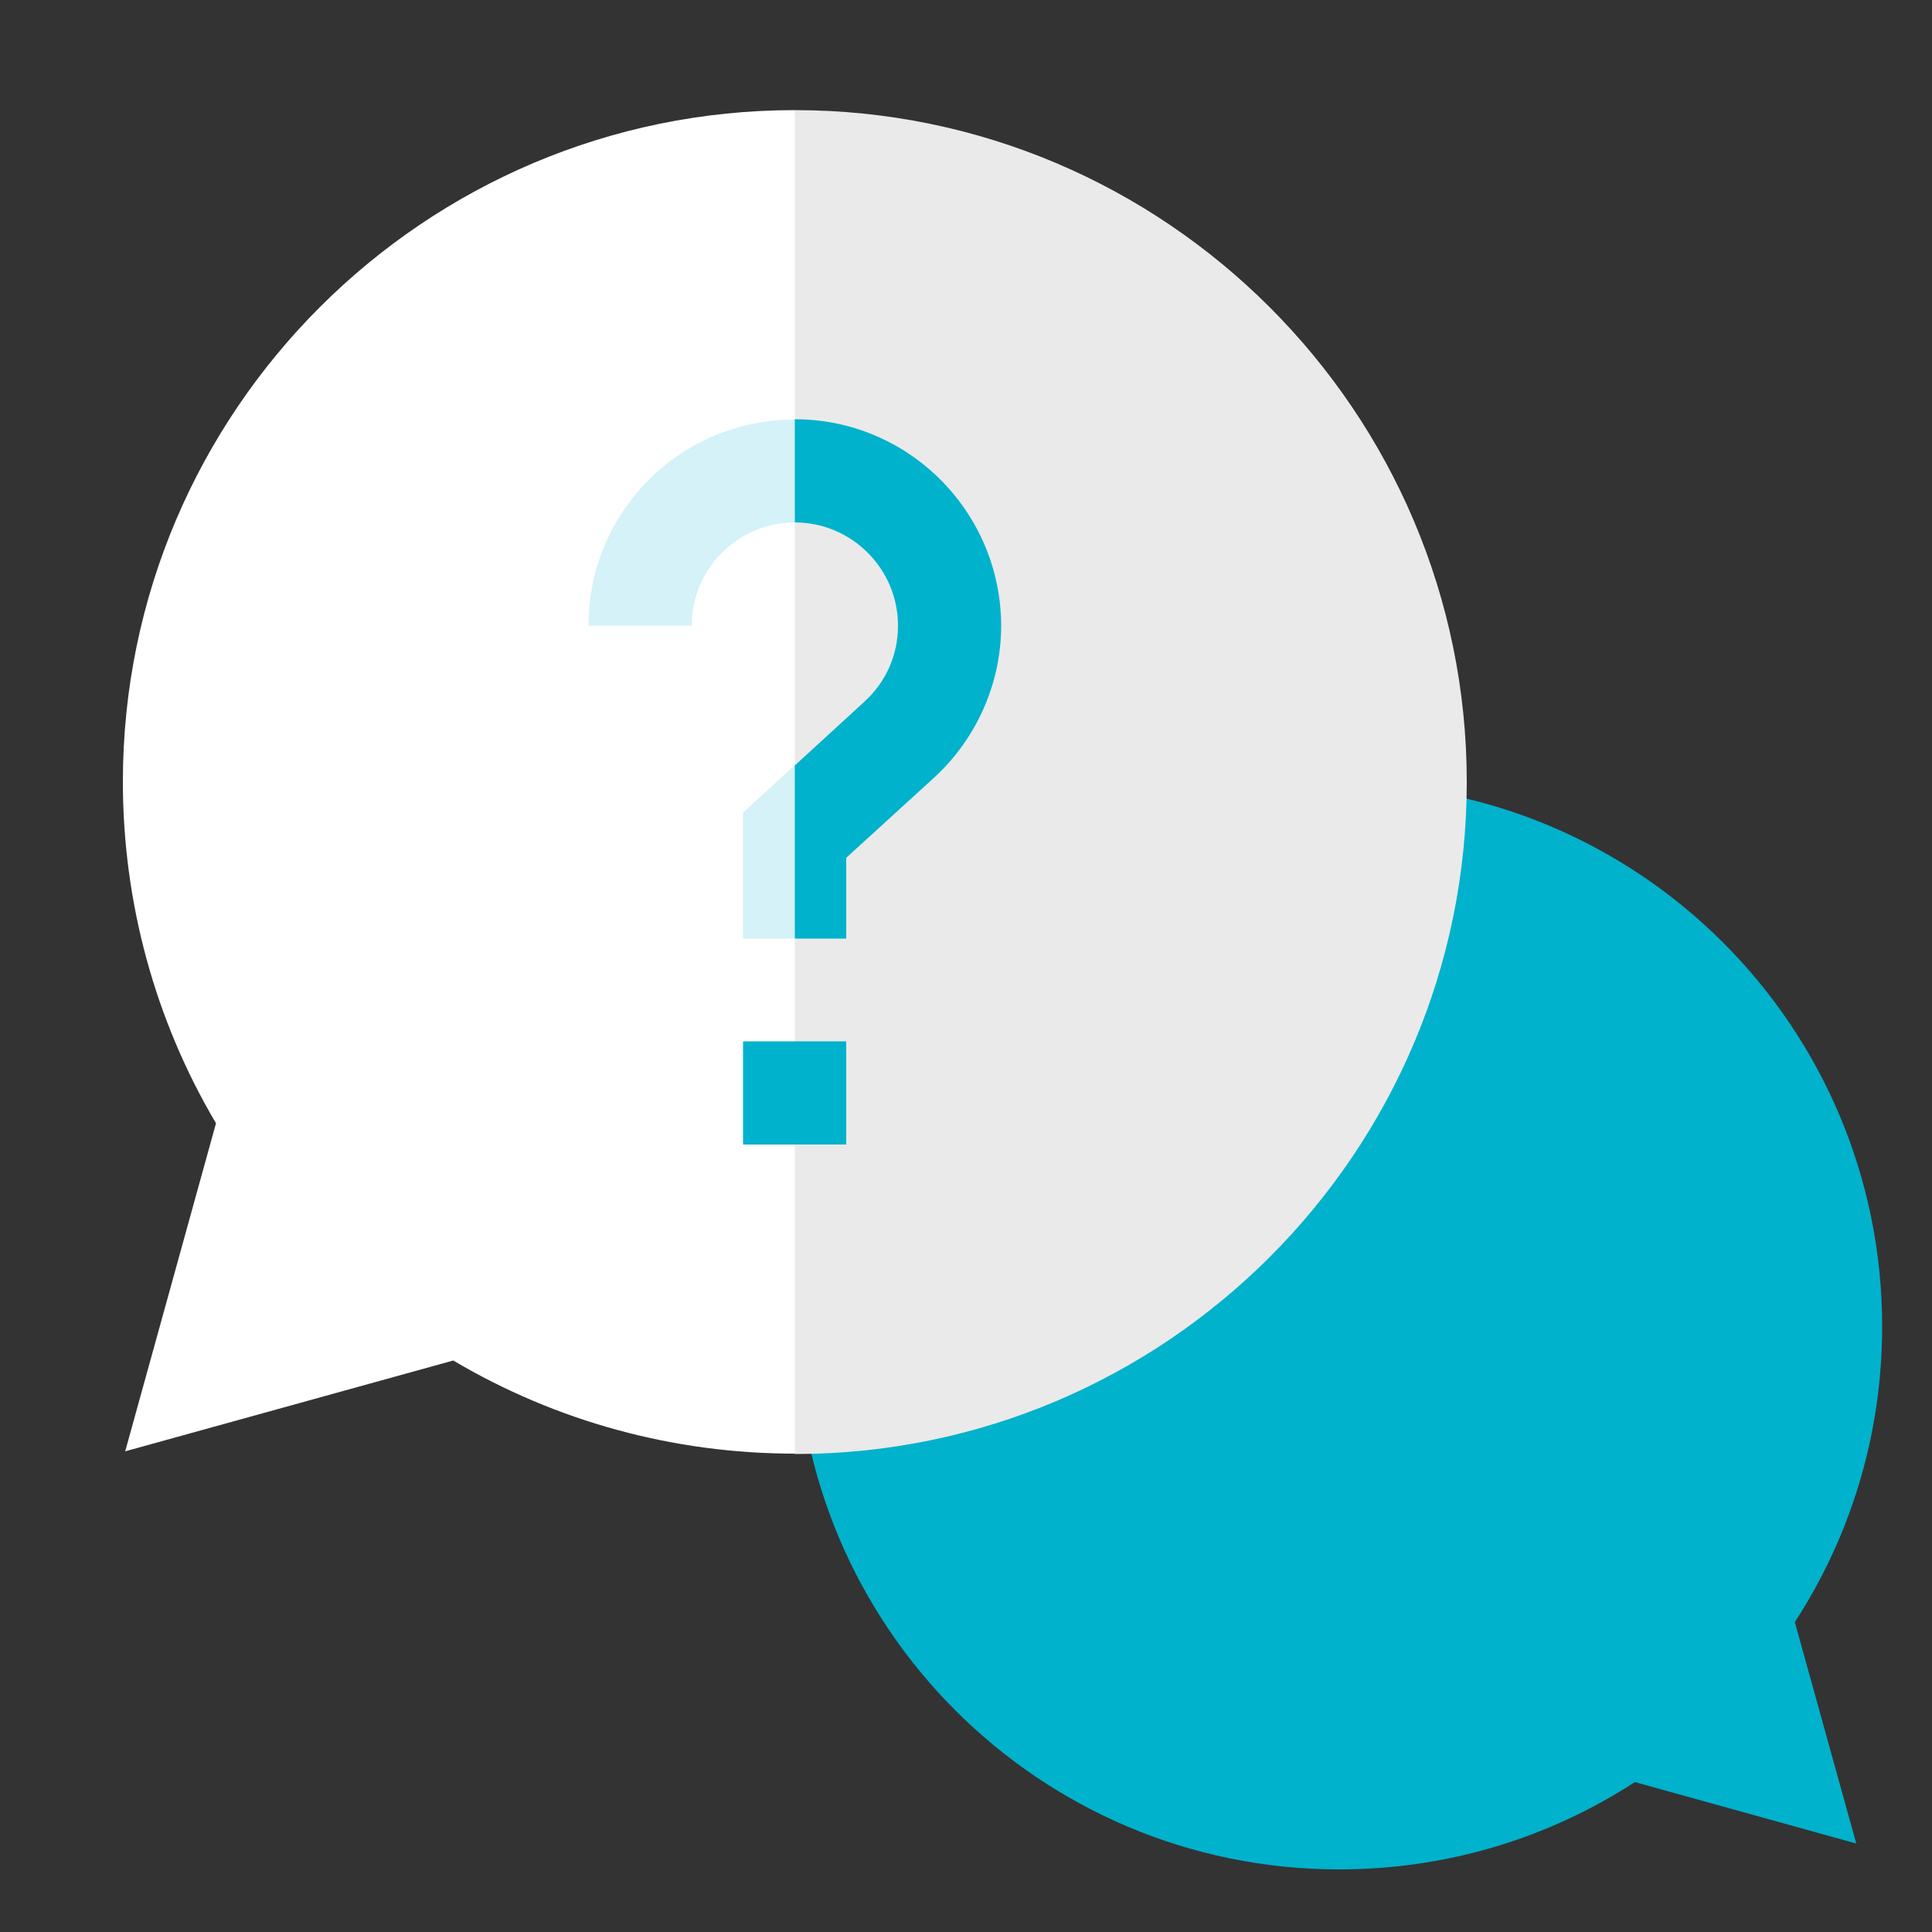
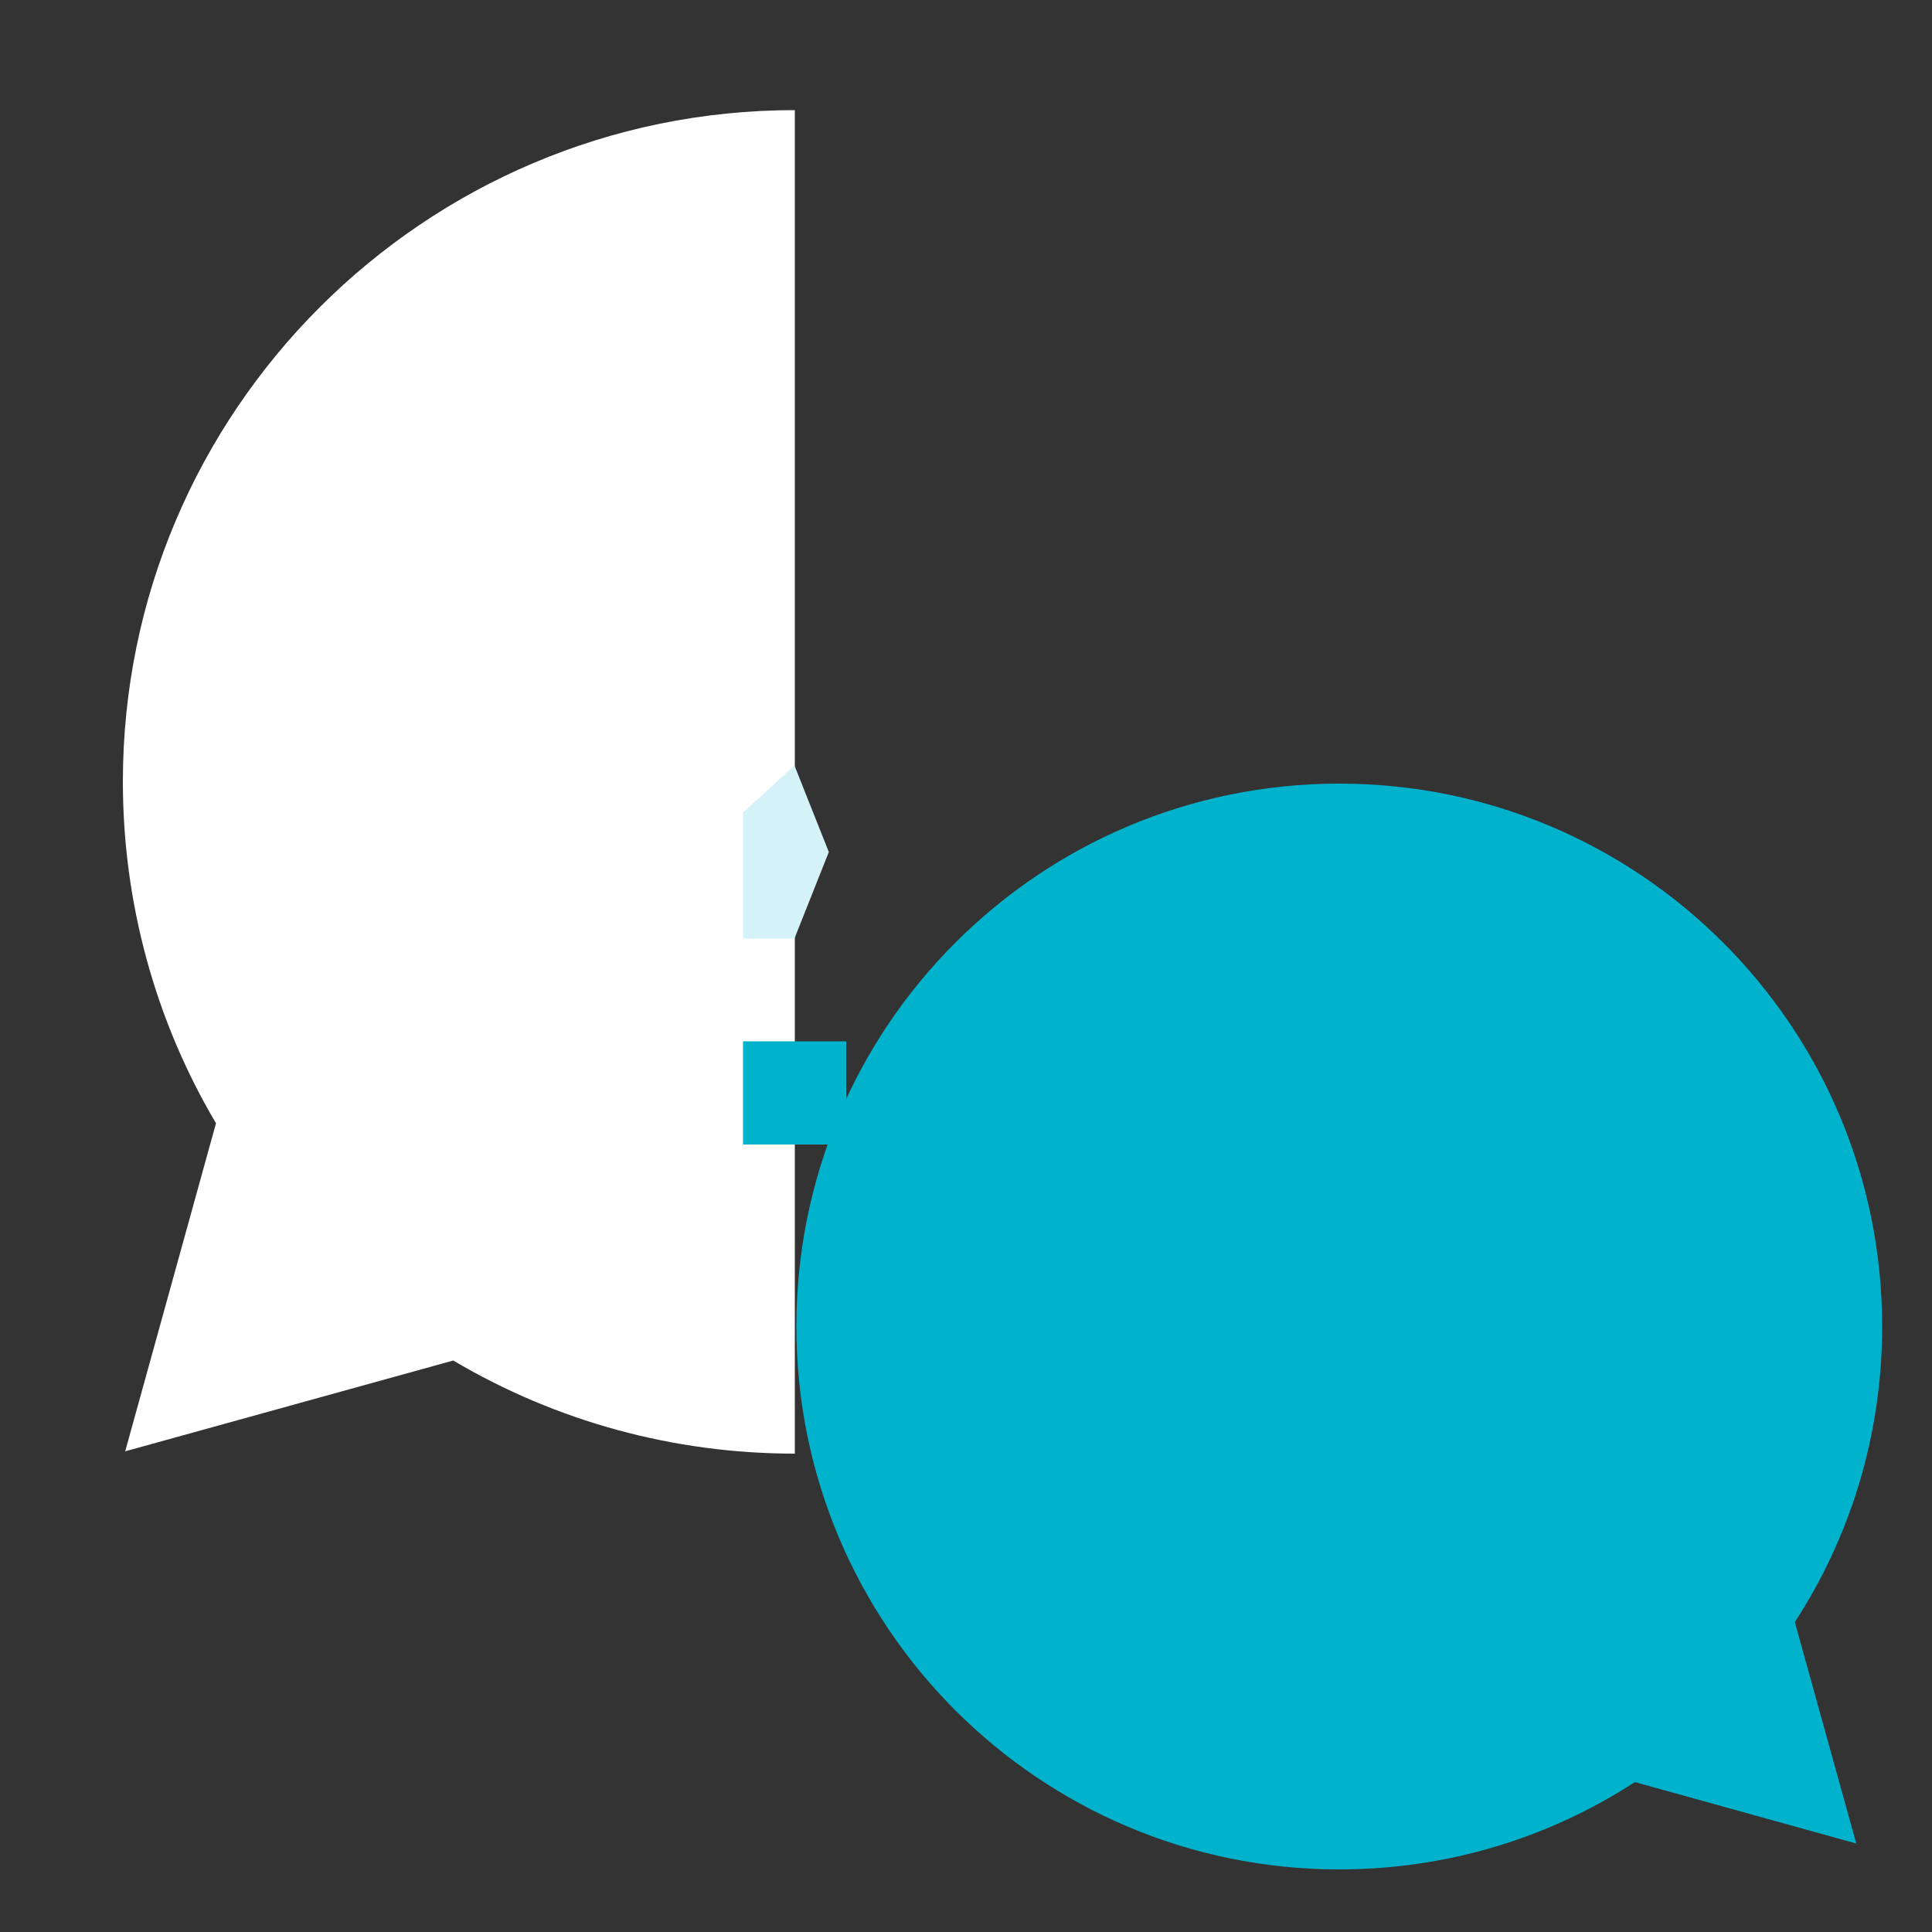
<svg xmlns="http://www.w3.org/2000/svg" version="1.1" id="レイヤー_1" x="0px" y="0px" viewBox="0 0 50 50" style="enable-background:new 0 0 50 50;" xml:space="preserve">
  <rect x="0" y="0" width="50" height="50" fill="#333333" stroke="none" />
  <style type="text/css">
	.st0{fill:#00B2CC;}
	.st1{fill:#EAEAEA;}
	.st2{fill:#FFFFFF;}
	.st3{fill:#D4F2F7;}
</style>
  <path class="st0" d="M42.31,46.12l5.73,1.59l-1.59-5.73c1.43-2.2,2.26-4.83,2.26-7.65c0-7.76-6.29-14.05-14.05-14.05  s-14.05,6.29-14.05,14.05s6.29,14.05,14.05,14.05C37.48,48.38,40.11,47.55,42.31,46.12z" />
-   <path class="st1" d="M20.57,2.85l-7.12,17.39l7.12,17.39c9.59,0,17.39-7.8,17.39-17.39S30.15,2.85,20.57,2.85z" />
  <path class="st2" d="M3.18,20.23c0,3.12,0.83,6.17,2.41,8.84l-2.35,8.49l8.49-2.35c2.67,1.58,5.71,2.41,8.84,2.41V2.85  C10.98,2.85,3.18,10.65,3.18,20.23z" />
  <path class="st0" d="M19.23,26.95h2.67v2.67h-2.67V26.95z" />
  <path class="st3" d="M19.23,21.03v3.26h1.33l0.89-2.24l-0.89-2.24L19.23,21.03z" />
-   <path class="st3" d="M15.23,16.19h2.67c0-1.47,1.2-2.67,2.67-2.67l0.89-1.33l-0.89-1.33C17.62,10.85,15.23,13.24,15.23,16.19z" />
-   <path class="st0" d="M20.57,10.85v2.67c1.47,0,2.67,1.2,2.67,2.67c0,0.76-0.31,1.46-0.87,1.97l-1.8,1.65v4.48h1.33V22.2l2.27-2.07  c1.1-1.01,1.74-2.44,1.74-3.94C25.9,13.24,23.51,10.85,20.57,10.85z" />
</svg>